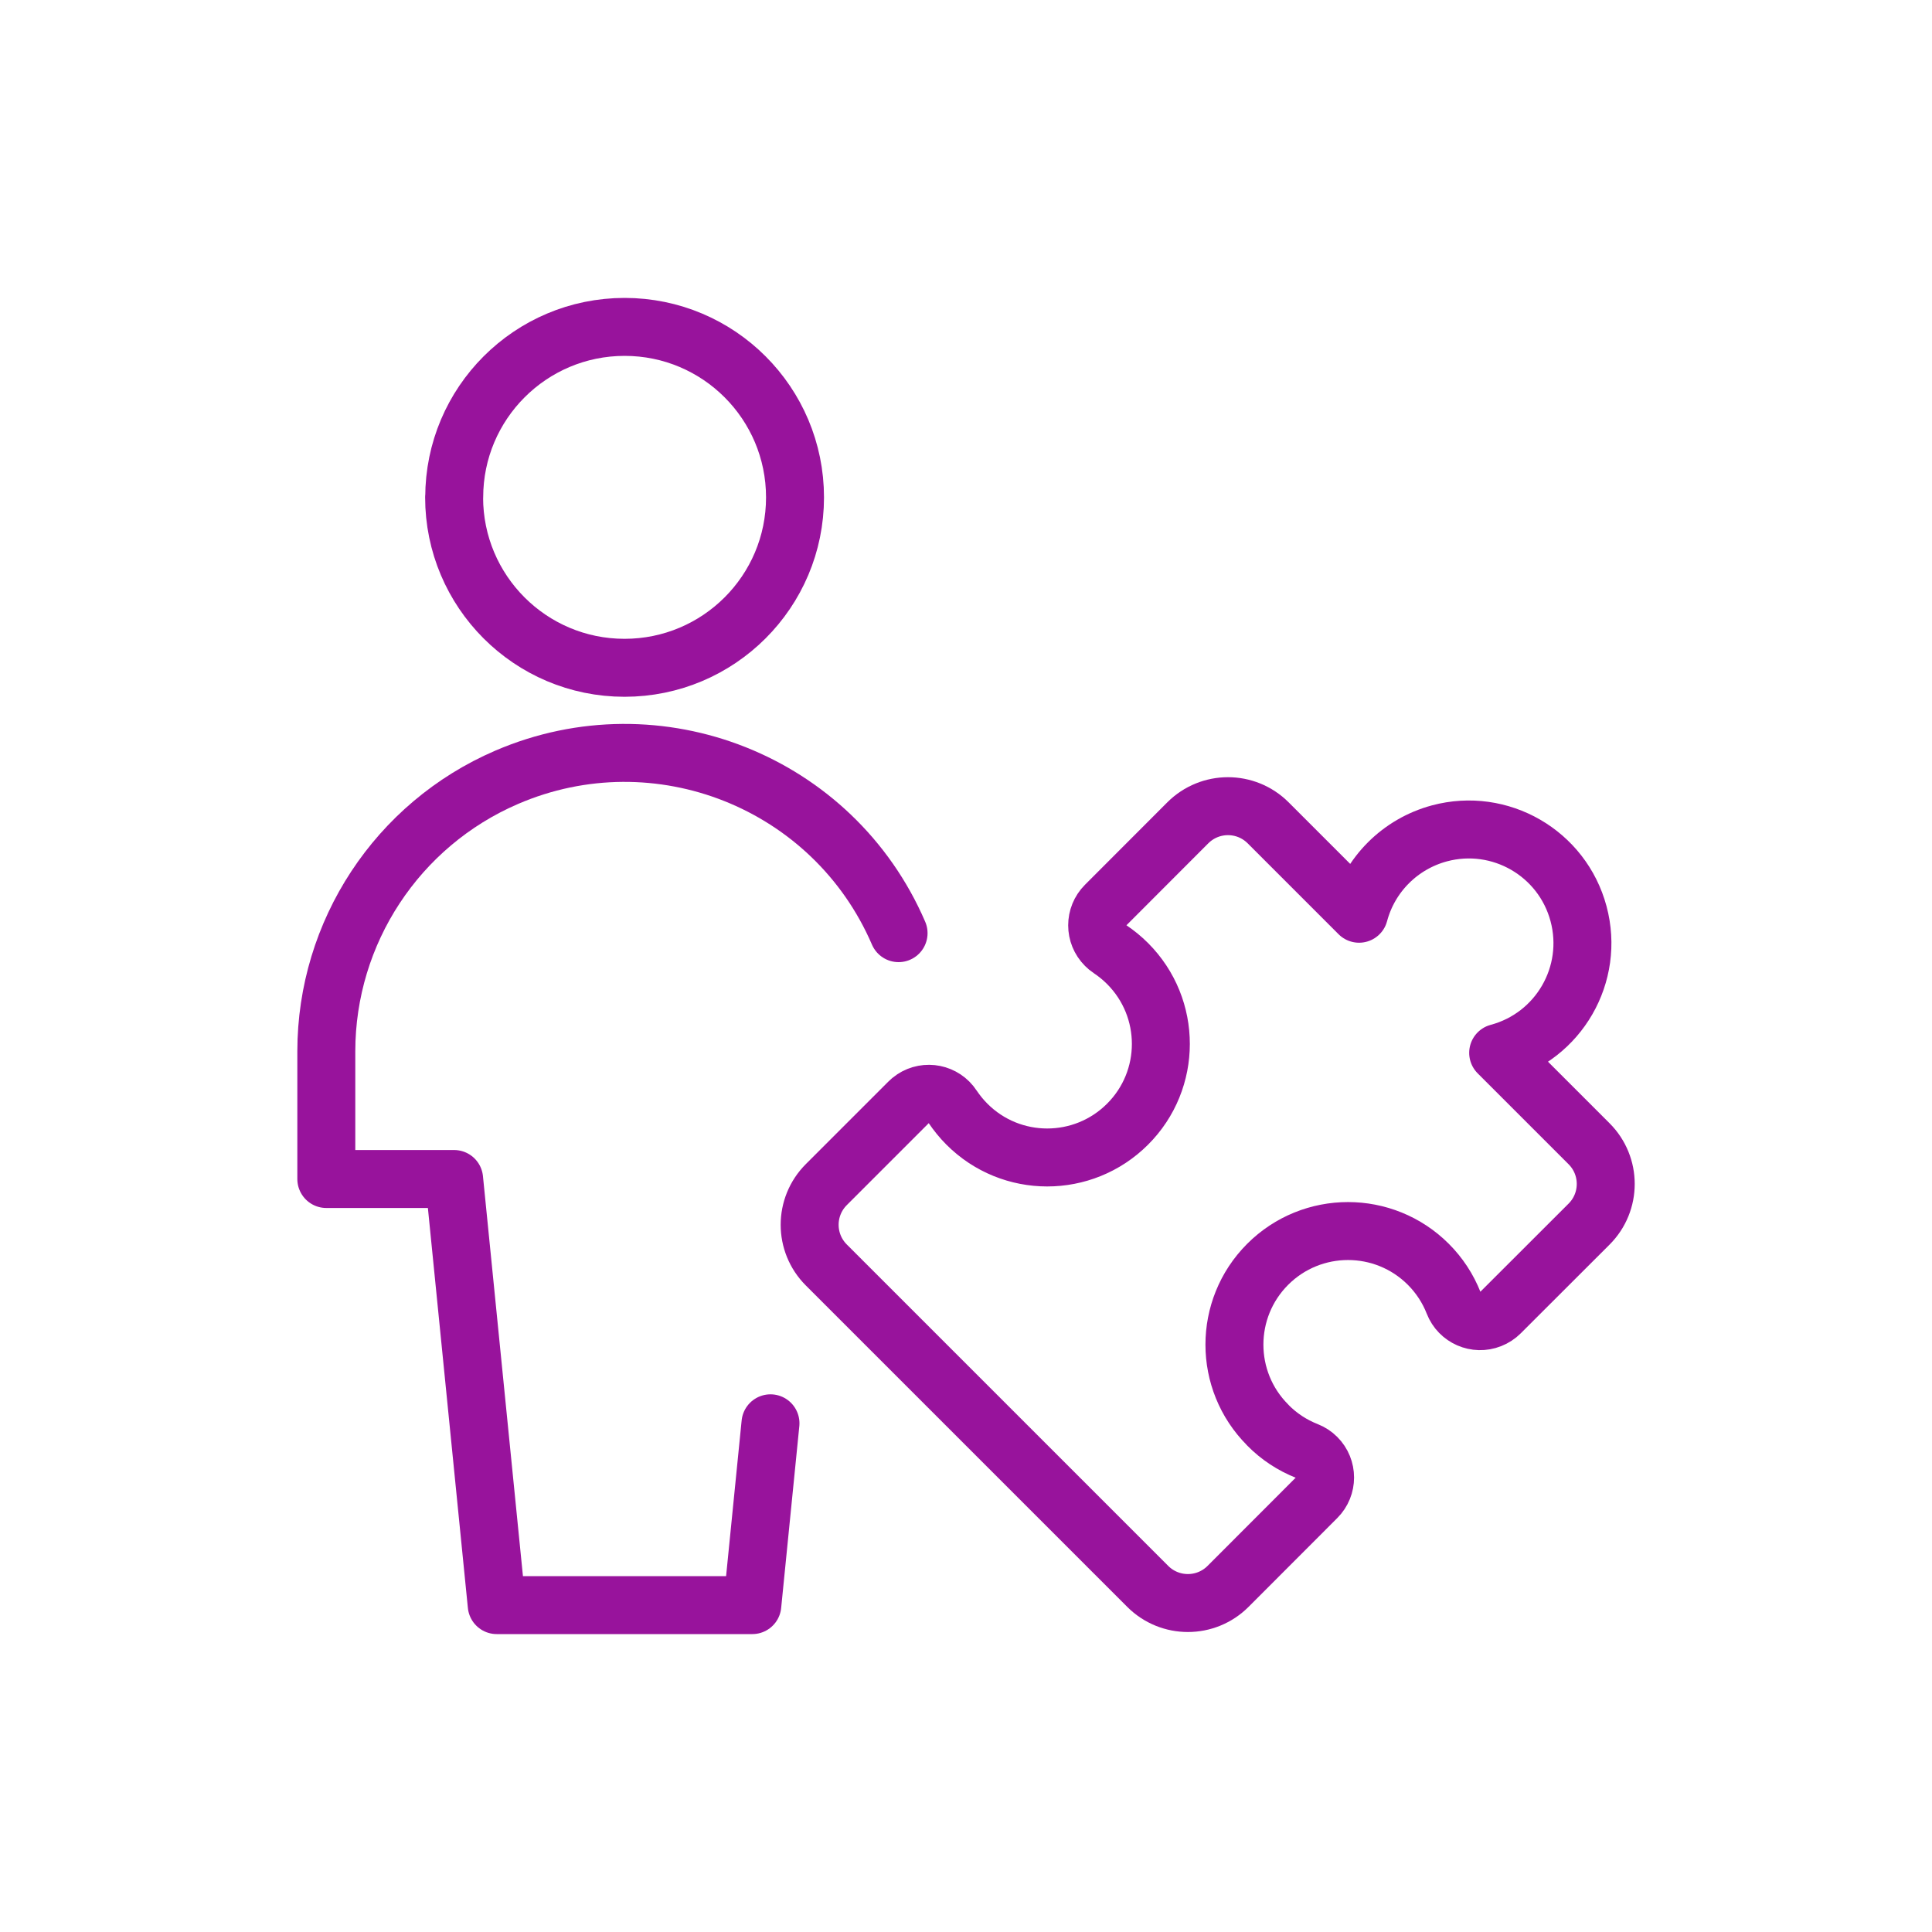
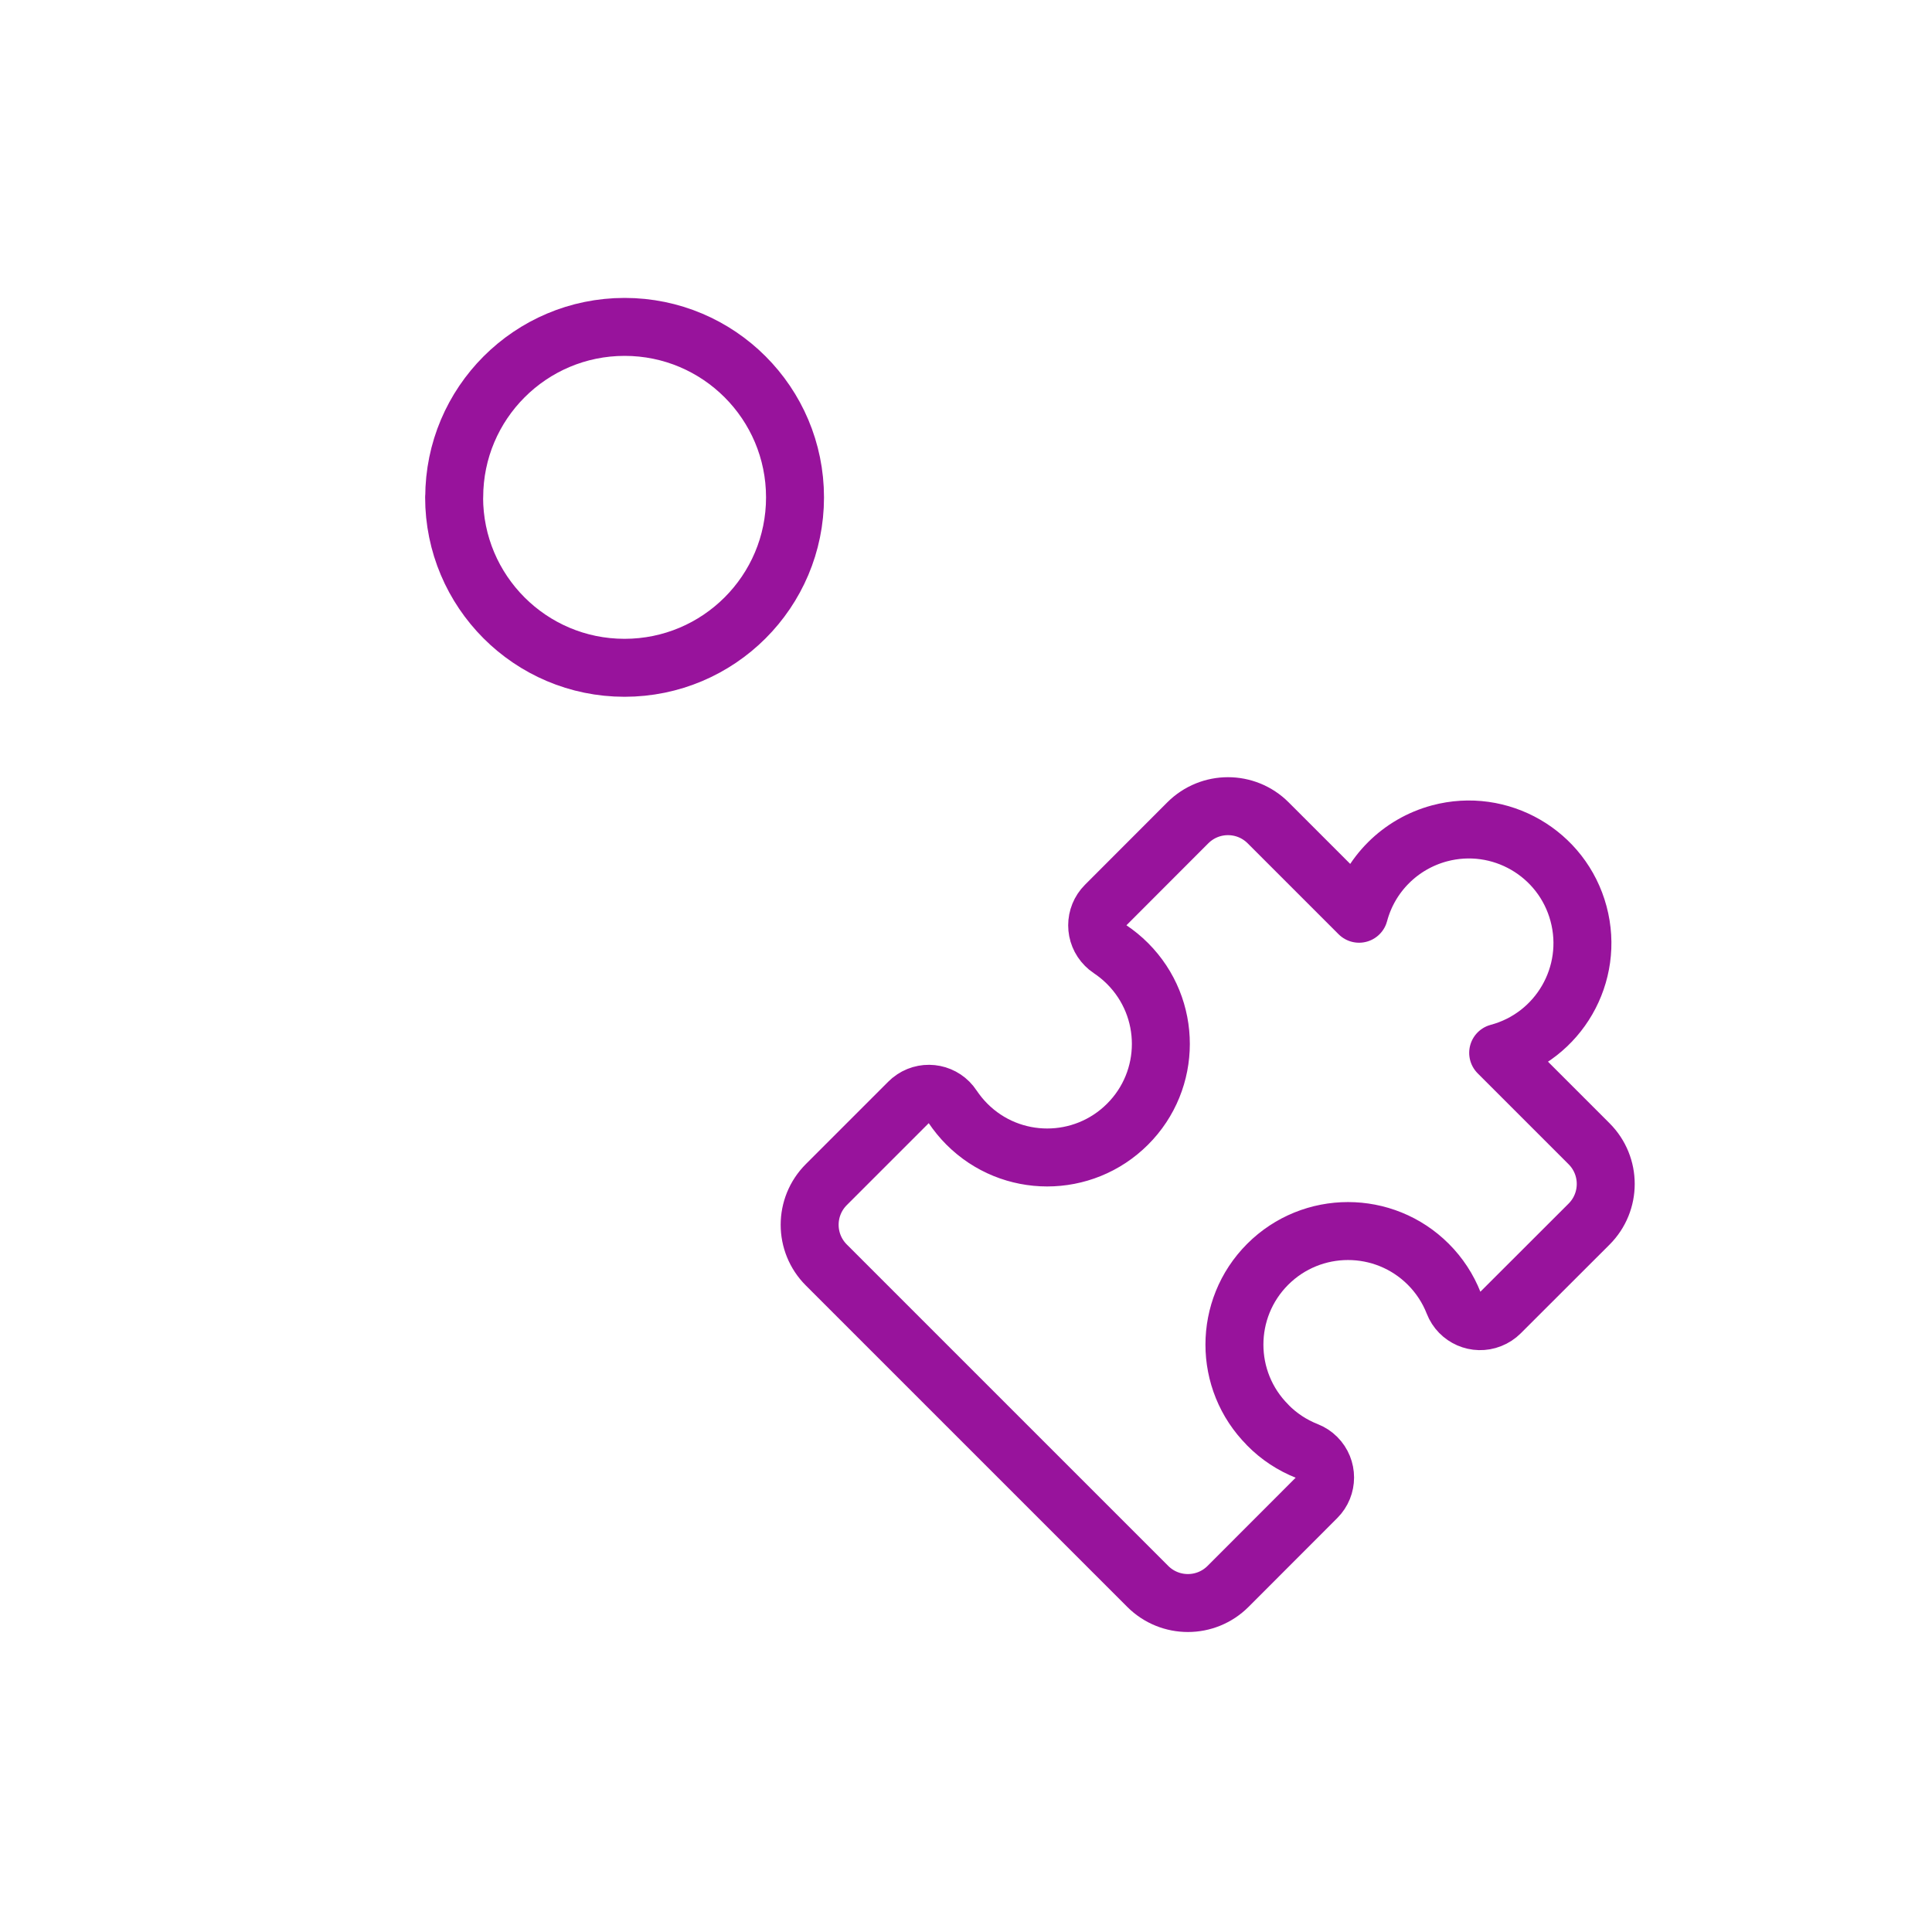
<svg xmlns="http://www.w3.org/2000/svg" id="Layer_3" viewBox="0 0 200 200">
  <defs>
    <style>.cls-1{fill:none;stroke:#98139c;stroke-linecap:round;stroke-linejoin:round;stroke-width:6px;}</style>
  </defs>
  <path class="cls-1" d="M47.01,51.48c0,9.74,7.89,17.65,17.64,17.65,9.74,0,17.65-7.89,17.65-17.64h0c0-9.75-7.9-17.65-17.64-17.65s-17.64,7.9-17.64,17.64" />
-   <path class="cls-1" d="M93.02,96.6c-6.75-15.66-24.92-22.88-40.58-16.13-11.32,4.88-18.65,16.03-18.66,28.35v13.23h13.23l4.41,44.11h26.46l1.88-18.82" />
  <path class="cls-1" d="M131.23,147.51c-4.59-4.59-4.59-12.04,0-16.63,4.59-4.59,12.04-4.59,16.63,0,1.14,1.14,2.04,2.51,2.63,4.02.59,1.51,2.3,2.26,3.81,1.66.38-.15.72-.37,1.01-.66l9.19-9.18c2.3-2.3,2.3-6.02,0-8.32l-9.41-9.41c6.28-1.68,10-8.13,8.32-14.4-1.68-6.28-8.13-10-14.4-8.32-4.06,1.09-7.24,4.26-8.32,8.32l-9.41-9.41c-2.3-2.3-6.02-2.3-8.32,0h0s-8.52,8.53-8.52,8.53c-1.15,1.15-1.15,3.01,0,4.16.14.14.29.27.46.38.66.44,1.27.94,1.83,1.5,4.59,4.6,4.59,12.04-.01,16.63-4.6,4.59-12.04,4.59-16.63-.01-.56-.56-1.05-1.17-1.49-1.82-.89-1.36-2.72-1.73-4.07-.83-.17.11-.32.24-.46.38l-8.53,8.53c-2.3,2.3-2.3,6.02,0,8.32l33.27,33.27c2.3,2.3,6.02,2.3,8.32,0h0s9.18-9.19,9.18-9.19c1.15-1.15,1.15-3.01,0-4.16-.29-.29-.63-.51-1.01-.66-1.53-.6-2.91-1.51-4.06-2.68Z" />
</svg>